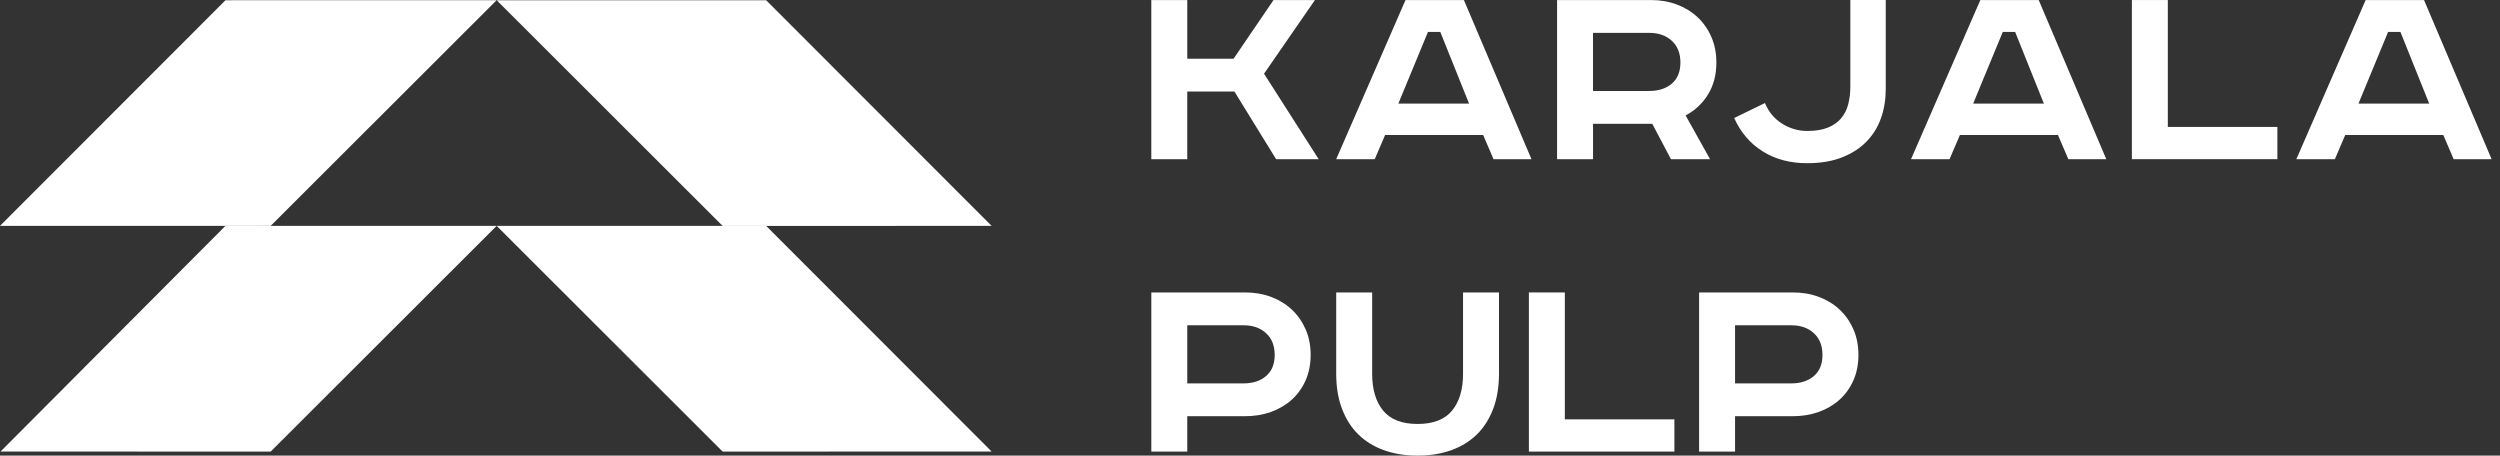
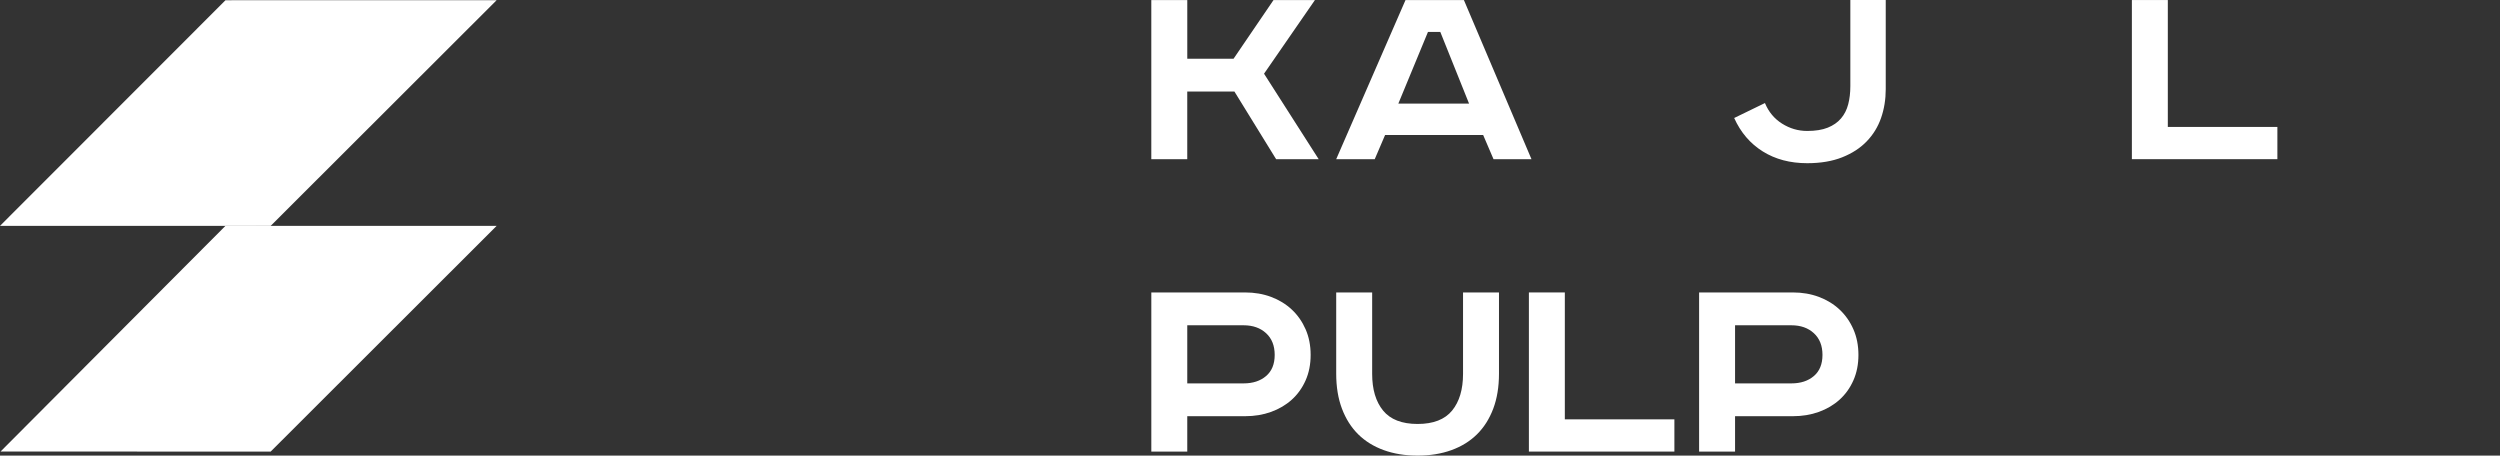
<svg xmlns="http://www.w3.org/2000/svg" width="214" height="39" viewBox="0 0 214 39" fill="none">
  <rect x="0" y="0" width="214" height="39" fill="#333333" stroke="none" />
  <path d="M23.169 38.656L42.513 19.335L19.302 19.331L0.046 38.652L23.169 38.656Z" fill="white" />
-   <path d="M61.859 38.656L42.515 19.335H65.582L84.883 38.651L61.859 38.656Z" fill="white" />
-   <path d="M61.859 19.341L42.515 0.02H65.582L84.883 19.335L61.859 19.341Z" fill="white" />
  <path d="M23.169 19.335L42.513 0.016L19.301 0.02L0 19.335H23.169Z" fill="white" />
  <path d="M101.631 0.003V5.027H105.593L109.014 0.003H112.559L108.202 6.309L112.878 13.625H109.235L105.666 7.835H101.629V13.625H98.552V0.003H101.631Z" fill="white" />
  <path d="M125.309 0.003L131.094 13.625H127.845L126.958 11.556H118.564L117.678 13.625H114.379L120.312 0.003H125.309ZM119.697 8.87H125.752L123.291 2.736H122.233L119.697 8.87Z" fill="white" />
-   <path d="M141.309 0.003C142.113 0.003 142.855 0.131 143.537 0.385C144.217 0.639 144.808 1 145.308 1.469C145.809 1.937 146.203 2.5 146.49 3.157C146.778 3.814 146.922 4.545 146.922 5.35C146.922 6.401 146.683 7.312 146.208 8.085C145.732 8.857 145.091 9.455 144.289 9.883L146.381 13.627H143.034L141.434 10.597H136.364V13.627H133.286V0.005H141.311L141.309 0.003ZM136.361 7.787H141.186C141.974 7.787 142.614 7.578 143.105 7.16C143.597 6.742 143.844 6.138 143.844 5.35C143.844 4.561 143.598 3.942 143.105 3.49C142.613 3.039 141.973 2.813 141.186 2.813H136.361V7.789V7.787Z" fill="white" />
  <path d="M161.419 0.003V7.64C161.419 8.511 161.286 9.327 161.021 10.091C160.756 10.854 160.347 11.524 159.792 12.098C159.239 12.674 158.538 13.129 157.691 13.465C156.844 13.802 155.846 13.97 154.697 13.97C153.237 13.97 151.968 13.634 150.894 12.963C149.819 12.291 149.003 11.338 148.445 10.101L151.079 8.82C151.391 9.575 151.879 10.163 152.543 10.581C153.207 10.999 153.925 11.21 154.697 11.21C155.402 11.21 155.989 11.115 156.457 10.927C156.924 10.738 157.302 10.477 157.589 10.14C157.877 9.804 158.082 9.403 158.204 8.936C158.327 8.47 158.389 7.949 158.389 7.375V0H161.418V0.003H161.419Z" fill="white" />
-   <path d="M174.513 0.003L180.298 13.625H177.049L176.163 11.556H167.769L166.882 13.625H163.584L169.517 0.003H174.513ZM168.902 8.87H174.957L172.496 2.736H171.437L168.902 8.87Z" fill="white" />
  <path d="M185.565 0.003V10.866H194.944V13.625H182.489V0.003H185.567H185.565Z" fill="white" />
-   <path d="M207.496 0.003L213.281 13.625H210.032L209.146 11.556H200.752L199.865 13.625H196.567L202.5 0.003H207.496ZM201.885 8.87H207.94L205.478 2.736H204.42L201.885 8.87Z" fill="white" />
  <path d="M106.578 25.033C107.382 25.033 108.125 25.161 108.806 25.415C109.486 25.67 110.077 26.031 110.578 26.5C111.078 26.967 111.472 27.531 111.76 28.187C112.047 28.844 112.191 29.575 112.191 30.38C112.191 31.185 112.047 31.912 111.76 32.561C111.472 33.209 111.078 33.76 110.578 34.211C110.077 34.663 109.486 35.012 108.806 35.258C108.125 35.505 107.382 35.627 106.578 35.627H101.63V38.658H98.553V25.036H106.578V25.033ZM101.63 32.818H106.455C107.243 32.818 107.884 32.609 108.375 32.19C108.866 31.772 109.114 31.169 109.114 30.38C109.114 29.591 108.867 28.972 108.375 28.52C107.882 28.069 107.242 27.844 106.455 27.844H101.63V32.819V32.818Z" fill="white" />
  <path d="M117.457 25.033V32.004C117.457 33.335 117.768 34.38 118.393 35.145C119.016 35.908 120.001 36.291 121.346 36.291C122.692 36.291 123.676 35.908 124.3 35.145C124.923 34.382 125.236 33.335 125.236 32.004V25.033H128.313V31.98C128.313 33.113 128.149 34.115 127.821 34.985C127.492 35.856 127.029 36.586 126.43 37.178C125.831 37.769 125.1 38.221 124.239 38.532C123.377 38.844 122.412 39 121.346 39C120.28 39 119.315 38.844 118.454 38.532C117.593 38.221 116.862 37.769 116.263 37.178C115.664 36.586 115.201 35.856 114.872 34.985C114.543 34.115 114.379 33.113 114.379 31.98V25.033H117.457Z" fill="white" />
  <path d="M133.949 25.033V35.896H143.328V38.655H130.873V25.033H133.95H133.949Z" fill="white" />
  <path d="M153.468 25.033C154.272 25.033 155.015 25.161 155.697 25.415C156.377 25.67 156.968 26.031 157.468 26.5C157.969 26.967 158.363 27.531 158.65 28.187C158.938 28.844 159.082 29.575 159.082 30.38C159.082 31.185 158.938 31.912 158.65 32.561C158.363 33.209 157.969 33.76 157.468 34.211C156.968 34.663 156.377 35.012 155.697 35.258C155.015 35.505 154.272 35.627 153.468 35.627H148.521V38.658H145.443V25.036H153.468V25.033ZM148.521 32.818H153.346C154.134 32.818 154.774 32.609 155.265 32.19C155.757 31.772 156.004 31.169 156.004 30.38C156.004 29.591 155.758 28.972 155.265 28.52C154.773 28.069 154.133 27.844 153.346 27.844H148.521V32.819V32.818Z" fill="white" />
</svg>